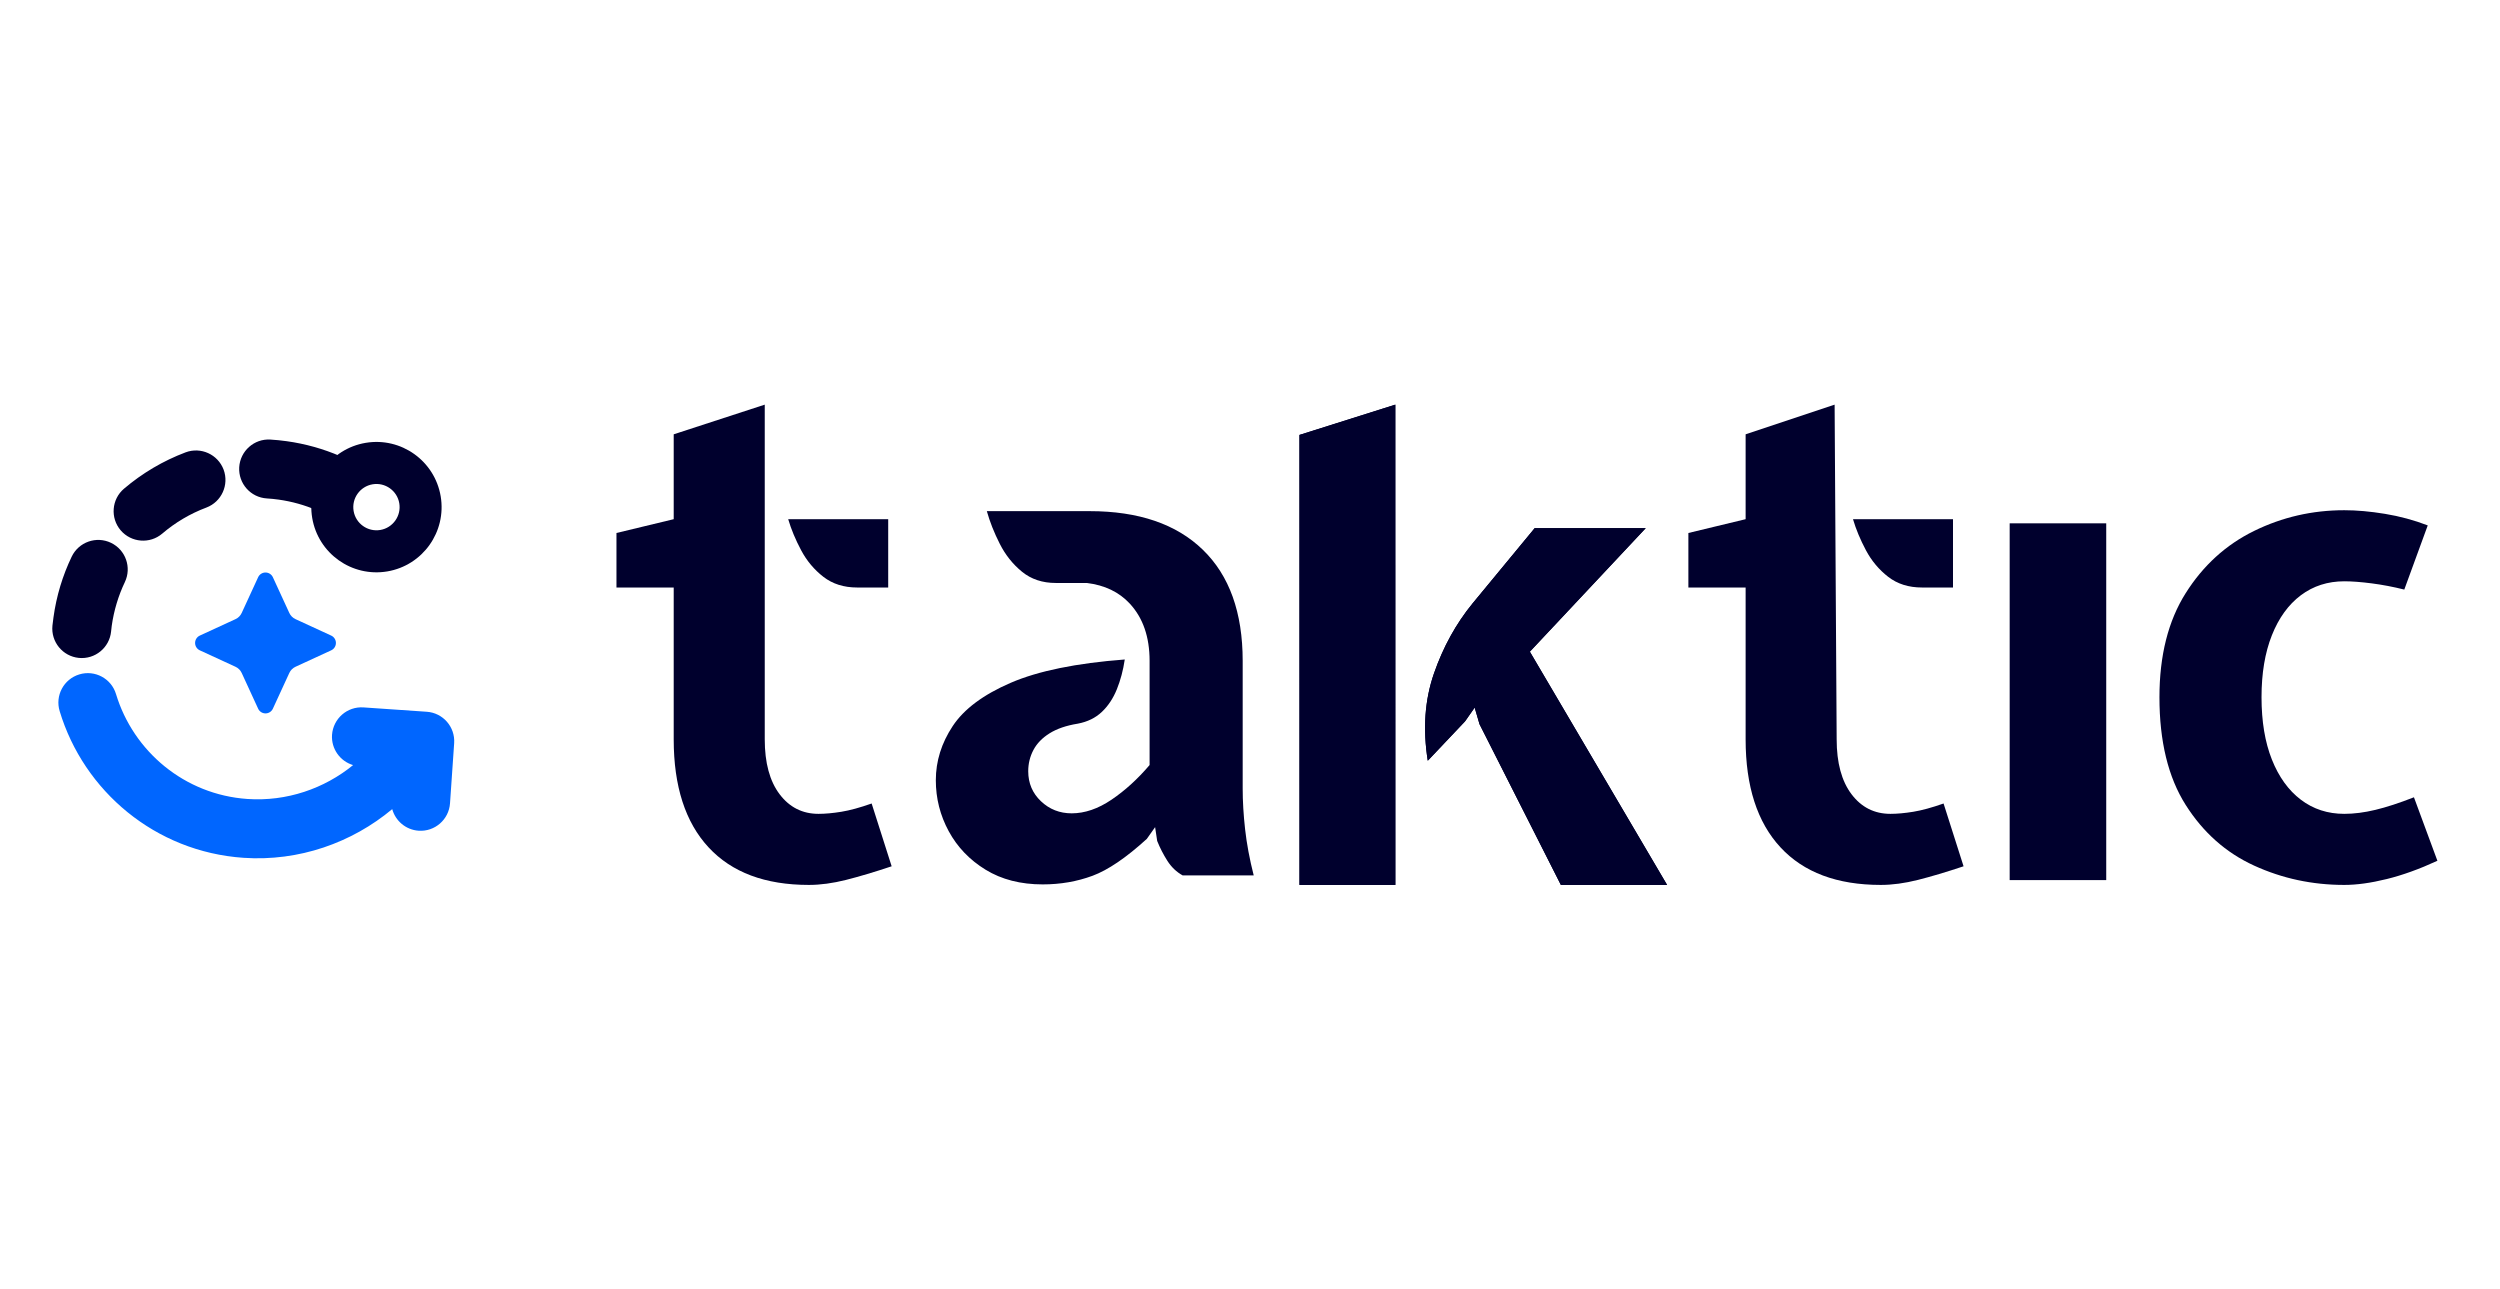
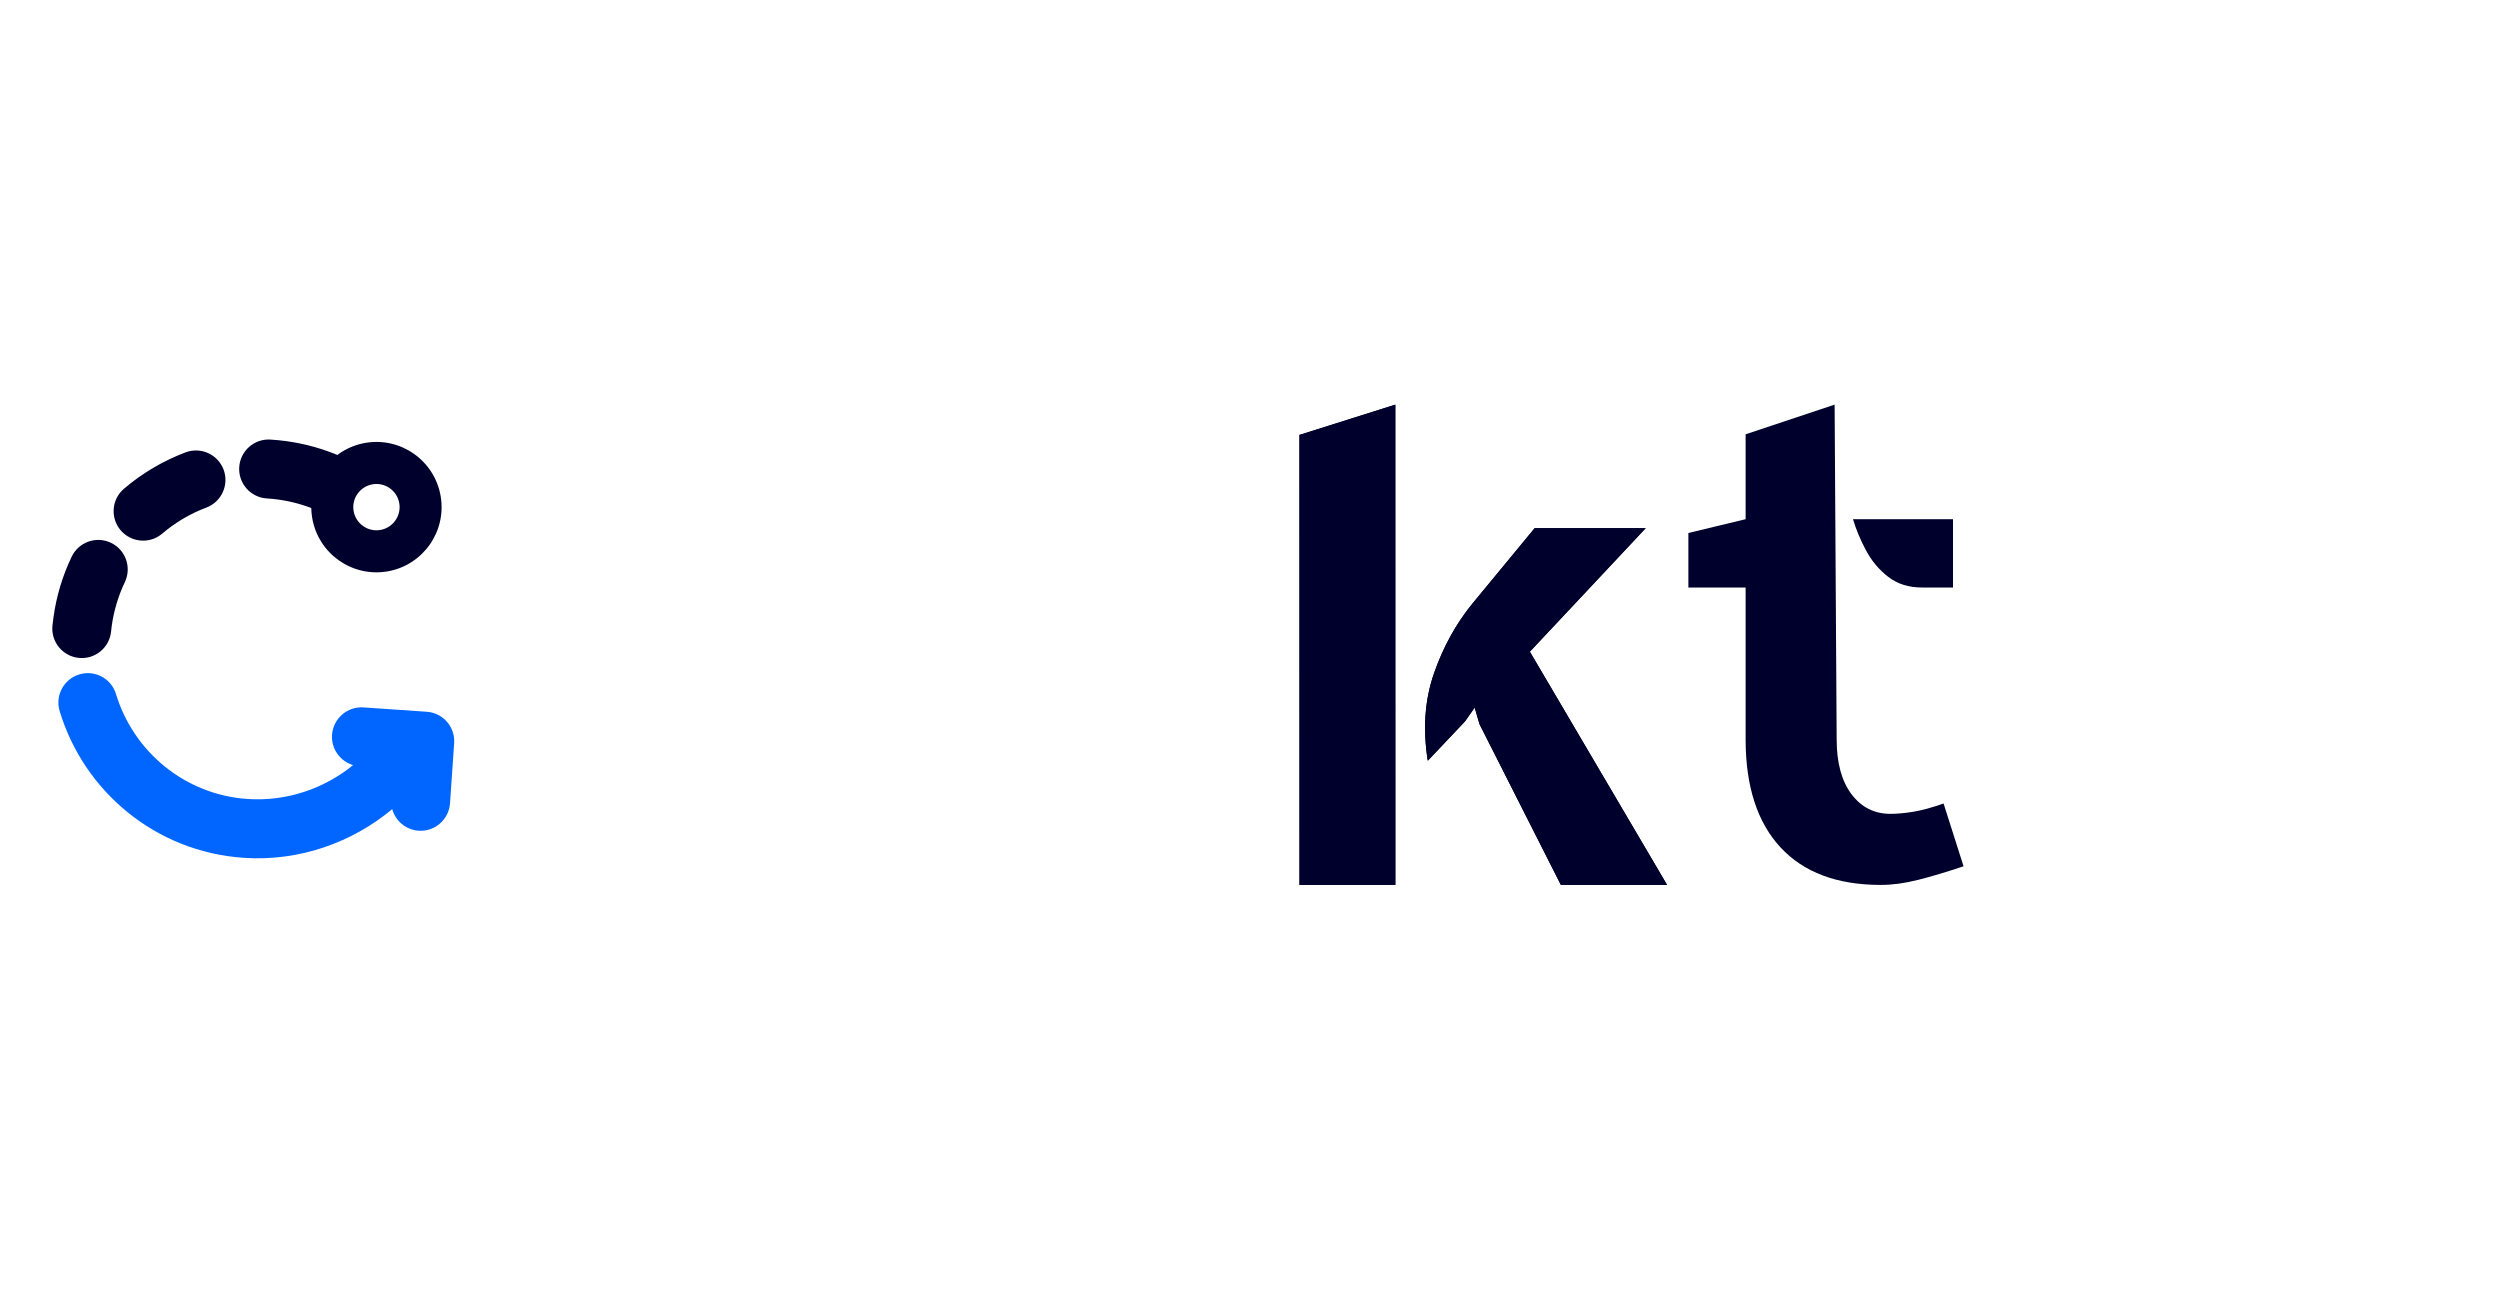
<svg xmlns="http://www.w3.org/2000/svg" xmlns:ns1="http://www.serif.com/" width="100%" height="100%" viewBox="0 0 351 181" version="1.1" xml:space="preserve" style="fill-rule:evenodd;clip-rule:evenodd;stroke-linejoin:round;stroke-miterlimit:2;">
  <g transform="matrix(1,0,0,1,-7,-1)">
    <g id="Taktic-Full-Lockup-Postive-350x180" ns1:id="Taktic Full Lockup Postive 350x180" transform="matrix(0.64,0,0,0.829,-607.195,332.236)">
      <rect x="960" y="-398.948" width="546.639" height="217.052" style="fill:none;" />
      <g transform="matrix(1.683,0,0,1.3,-320.902,-692.063)">
        <g transform="matrix(0.899,0,0,0.899,516.065,179.61)">
          <g>
            <g transform="matrix(1,0,0,1,9.208,2.84217e-14)">
-               <path d="M380.407,178.729C374.073,178.729 369.223,176.913 365.857,173.279C362.49,169.646 360.807,164.429 360.807,157.629L360.807,135.629L352.507,135.629L352.507,127.729L360.807,125.729L360.807,113.429L374.007,109.129L374.007,157.629C374.007,161.029 374.723,163.679 376.157,165.579C377.59,167.479 379.473,168.429 381.807,168.429C382.773,168.429 383.873,168.329 385.107,168.129C386.34,167.929 387.807,167.529 389.507,166.929L392.407,176.029C389.907,176.863 387.698,177.521 385.782,178.004C383.865,178.488 382.073,178.729 380.407,178.729ZM387.407,135.629C385.473,135.629 383.84,135.113 382.507,134.079C381.173,133.046 380.098,131.763 379.282,130.229C378.465,128.696 377.84,127.196 377.407,125.729L391.907,125.729L391.907,135.629L387.407,135.629Z" style="fill:rgb(0,0,45);fill-rule:nonzero;" />
-             </g>
+               </g>
            <g transform="matrix(0.712,0,0,0.712,-178.689,-223.023)">
-               <path d="M834.416,488.183L855.344,488.183C865.314,488.183 873.002,490.804 878.408,496.047C883.815,501.289 886.518,508.825 886.518,518.655L886.518,544.633C886.518,547.207 886.681,549.969 887.009,552.918C887.337,555.867 887.922,559.003 888.764,562.326L874.301,562.326C873.037,561.624 871.996,560.63 871.176,559.342C870.357,558.055 869.667,556.709 869.105,555.305L868.684,552.497L866.999,554.884C862.786,558.722 859.1,561.226 855.941,562.397C852.781,563.567 849.399,564.152 845.795,564.152C841.301,564.152 837.428,563.157 834.175,561.168C830.922,559.179 828.418,556.569 826.662,553.339C824.907,550.11 824.029,546.646 824.029,542.948C824.029,539.063 825.176,535.389 827.47,531.925C829.763,528.461 833.707,525.524 839.3,523.113C844.894,520.703 852.629,519.123 862.505,518.374C862.178,520.574 861.639,522.598 860.89,524.447C860.142,526.296 859.123,527.829 857.836,529.046C856.549,530.263 854.923,531.059 852.957,531.433C850.616,531.808 848.697,532.463 847.199,533.399C845.701,534.335 844.601,535.47 843.899,536.804C843.197,538.139 842.846,539.578 842.846,541.122C842.846,543.556 843.712,545.593 845.444,547.231C847.176,548.869 849.259,549.688 851.693,549.688C854.361,549.688 857.064,548.764 859.802,546.915C862.54,545.066 865.127,542.714 867.561,539.859L867.561,518.655C867.561,513.787 866.215,509.902 863.523,507C861.34,504.645 858.424,503.246 854.777,502.802L848.458,502.802C845.743,502.802 843.45,502.039 841.577,500.513C839.705,498.987 838.195,497.092 837.049,494.828C835.902,492.564 835.024,490.349 834.416,488.183Z" style="fill:rgb(0,0,45);fill-rule:nonzero;" />
-             </g>
+               </g>
            <g transform="matrix(1,0,0,1,3.341,1.3)">
              <path d="M495.307,177.429L483.507,154.129L482.807,151.729L481.407,153.729L476.007,159.429C475.273,154.829 475.573,150.613 476.907,146.779C478.24,142.946 480.107,139.563 482.507,136.629L491.507,125.729L507.607,125.729L490.807,143.629L510.707,177.429L495.307,177.429ZM457.407,177.429L457.402,112.218L471.302,107.829L471.307,177.429L457.407,177.429Z" style="fill:rgb(0,0,45);fill-rule:nonzero;" />
            </g>
            <g transform="matrix(1,0,0,1,3.341,1.3)">
              <path d="M495.307,177.429L483.507,154.129L482.807,151.729L481.407,153.729L476.007,159.429C475.273,154.829 475.573,150.613 476.907,146.779C478.24,142.946 480.107,139.563 482.507,136.629L491.507,125.729L507.607,125.729L490.807,143.629L510.707,177.429L495.307,177.429ZM457.407,177.429L457.402,112.218L471.302,107.829L471.307,177.429L457.407,177.429Z" style="fill:rgb(0,0,45);fill-rule:nonzero;" />
            </g>
            <g transform="matrix(1,0,0,1,2.527,2.84217e-14)">
              <path d="M542.507,178.729C536.173,178.729 531.323,176.913 527.957,173.279C524.59,169.646 522.907,164.429 522.907,157.629L522.907,135.629L514.607,135.629L514.607,127.729L522.907,125.729L522.907,113.429L535.81,109.129L536.107,157.629C536.107,161.029 536.823,163.679 538.257,165.579C539.69,167.479 541.573,168.429 543.907,168.429C544.873,168.429 545.973,168.329 547.207,168.129C548.44,167.929 549.907,167.529 551.607,166.929L554.507,176.029C552.007,176.863 549.798,177.521 547.882,178.004C545.965,178.488 544.173,178.729 542.507,178.729ZM548.475,135.629C546.541,135.629 544.908,135.113 543.575,134.079C542.241,133.046 541.166,131.763 540.35,130.229C539.533,128.696 538.908,127.196 538.475,125.729L552.975,125.729L552.975,135.629L548.475,135.629Z" style="fill:rgb(0,0,45);fill-rule:nonzero;" />
            </g>
            <g transform="matrix(1,0,0,1,-1.288,0.6)">
-               <rect x="565.007" y="125.729" width="14" height="51.7" style="fill:rgb(0,0,45);fill-rule:nonzero;" />
-             </g>
+               </g>
            <g transform="matrix(1,0,0,1,-3.372,0)">
-               <path d="M615.607,178.729C610.973,178.729 606.615,177.796 602.532,175.929C598.448,174.063 595.14,171.129 592.607,167.129C590.073,163.129 588.807,157.929 588.807,151.529C588.807,145.496 590.073,140.471 592.607,136.454C595.14,132.438 598.448,129.429 602.532,127.429C606.615,125.429 610.973,124.429 615.607,124.429C617.407,124.429 619.373,124.604 621.507,124.954C623.64,125.304 625.707,125.863 627.707,126.629L624.307,135.929C622.707,135.529 621.132,135.229 619.582,135.029C618.032,134.829 616.707,134.729 615.607,134.729C613.207,134.729 611.107,135.404 609.307,136.754C607.507,138.104 606.107,140.038 605.107,142.554C604.107,145.071 603.607,148.063 603.607,151.529C603.607,155.029 604.107,158.038 605.107,160.554C606.107,163.071 607.507,165.013 609.307,166.379C611.107,167.746 613.207,168.429 615.607,168.429C617.007,168.429 618.507,168.238 620.107,167.854C621.707,167.471 623.573,166.863 625.707,166.029L629.107,175.229C626.507,176.429 624.057,177.313 621.757,177.879C619.457,178.446 617.407,178.729 615.607,178.729Z" style="fill:rgb(0,0,45);fill-rule:nonzero;" />
-             </g>
+               </g>
          </g>
        </g>
        <g transform="matrix(0.189,0,0,0.189,658.68,223.957)">
          <g transform="matrix(0.82,-5.55112e-17,5.55112e-17,0.82,320.378,75.203)">
-             <path d="M485.92,400.254C487.035,397.834 489.455,396.283 492.12,396.283C494.784,396.283 497.205,397.834 498.319,400.254L512.155,430.302C512.677,431.434 513.395,432.465 514.276,433.347C515.158,434.228 516.189,434.946 517.321,435.468L547.369,449.304C549.789,450.418 551.34,452.839 551.34,455.503C551.34,458.168 549.789,460.588 547.369,461.703L517.321,475.539C516.189,476.06 515.158,476.778 514.276,477.66C513.395,478.541 512.677,479.572 512.155,480.705L498.319,510.753C497.205,513.173 494.784,514.723 492.12,514.723C489.455,514.723 487.035,513.173 485.92,510.753L472.084,480.705C471.563,479.572 470.845,478.541 469.963,477.66C469.082,476.778 468.051,476.06 466.918,475.539L436.87,461.703C434.45,460.588 432.9,458.168 432.9,455.503C432.9,452.839 434.45,450.418 436.87,449.304L466.918,435.468C468.051,434.946 469.082,434.228 469.963,433.347C470.845,432.465 471.563,431.434 472.084,430.302L485.92,400.254Z" style="fill:rgb(0,102,255);" />
-           </g>
+             </g>
          <g transform="matrix(1.048,0.072,-0.072,1.048,-335.639,-103.647)">
            <g transform="matrix(5.559,-0.383,0.383,5.559,-5069.9,-2179.16)">
              <path d="M1043.63,545.74C1043.65,545.511 1043.68,545.282 1043.71,545.052C1043.97,543.228 1044.5,541.508 1045.25,539.931C1046.08,538.203 1045.35,536.127 1043.62,535.298C1041.89,534.47 1039.82,535.2 1038.99,536.928C1037.93,539.136 1037.19,541.54 1036.84,544.092C1036.79,544.412 1036.75,544.731 1036.72,545.049C1036.53,546.956 1037.92,548.659 1039.83,548.85C1041.74,549.04 1043.44,547.647 1043.63,545.74L1043.63,545.74ZM1049.66,534.215C1051.19,532.906 1052.95,531.864 1054.86,531.148C1056.65,530.474 1057.56,528.47 1056.89,526.676C1056.21,524.882 1054.21,523.973 1052.41,524.647C1049.76,525.646 1047.3,527.101 1045.15,528.929C1043.69,530.172 1043.52,532.366 1044.76,533.824C1046.01,535.283 1048.2,535.458 1049.66,534.215L1049.66,534.215ZM1061.99,530.075C1062.44,530.102 1062.9,530.148 1063.36,530.212C1064.95,530.433 1066.45,530.861 1067.86,531.466C1069.62,532.225 1071.66,531.412 1072.42,529.652C1073.18,527.892 1072.37,525.847 1070.61,525.088C1068.65,524.243 1066.54,523.643 1064.32,523.334C1063.68,523.244 1063.04,523.181 1062.4,523.142C1060.49,523.027 1058.85,524.486 1058.73,526.399C1058.62,528.313 1060.07,529.959 1061.99,530.075L1061.99,530.075Z" style="fill:rgb(0,0,45);" />
            </g>
            <g transform="matrix(5.559,-0.383,0.383,5.559,-5069.9,-2179.16)">
              <path d="M1076.75,566.664C1077.13,568.046 1078.35,569.103 1079.86,569.208C1081.77,569.339 1083.43,567.894 1083.56,565.982C1083.56,565.982 1084.05,558.902 1084.05,558.902C1084.18,556.989 1082.74,555.331 1080.82,555.199C1080.82,555.199 1073.37,554.685 1073.37,554.685C1071.45,554.553 1069.8,555.999 1069.66,557.911C1069.55,559.562 1070.61,561.025 1072.14,561.478C1068.76,564.241 1064.32,565.784 1059.69,565.466C1052.27,564.954 1046.25,559.846 1044.21,553.113C1043.66,551.278 1041.72,550.238 1039.89,550.791C1038.05,551.345 1037.01,553.284 1037.57,555.119C1040.41,564.535 1048.83,571.679 1059.22,572.394C1065.76,572.845 1072.01,570.621 1076.75,566.664Z" style="fill:rgb(0,102,255);" />
            </g>
            <g id="_-Donut-" ns1:id="(Donut)" transform="matrix(4.401,-1.056,1.056,4.401,-3000.11,2920.86)">
              <path d="M1014.76,-347.494C1019.98,-347.494 1024.21,-343.259 1024.21,-338.043C1024.21,-332.826 1019.98,-328.591 1014.76,-328.591C1009.54,-328.591 1005.31,-332.826 1005.31,-338.043C1005.31,-343.259 1009.54,-347.494 1014.76,-347.494ZM1014.76,-341.4C1016.61,-341.4 1018.12,-339.896 1018.12,-338.043C1018.12,-336.19 1016.61,-334.685 1014.76,-334.685C1012.91,-334.685 1011.4,-336.19 1011.4,-338.043C1011.4,-339.896 1012.91,-341.4 1014.76,-341.4Z" style="fill:rgb(0,0,45);" />
            </g>
          </g>
        </g>
      </g>
    </g>
  </g>
</svg>